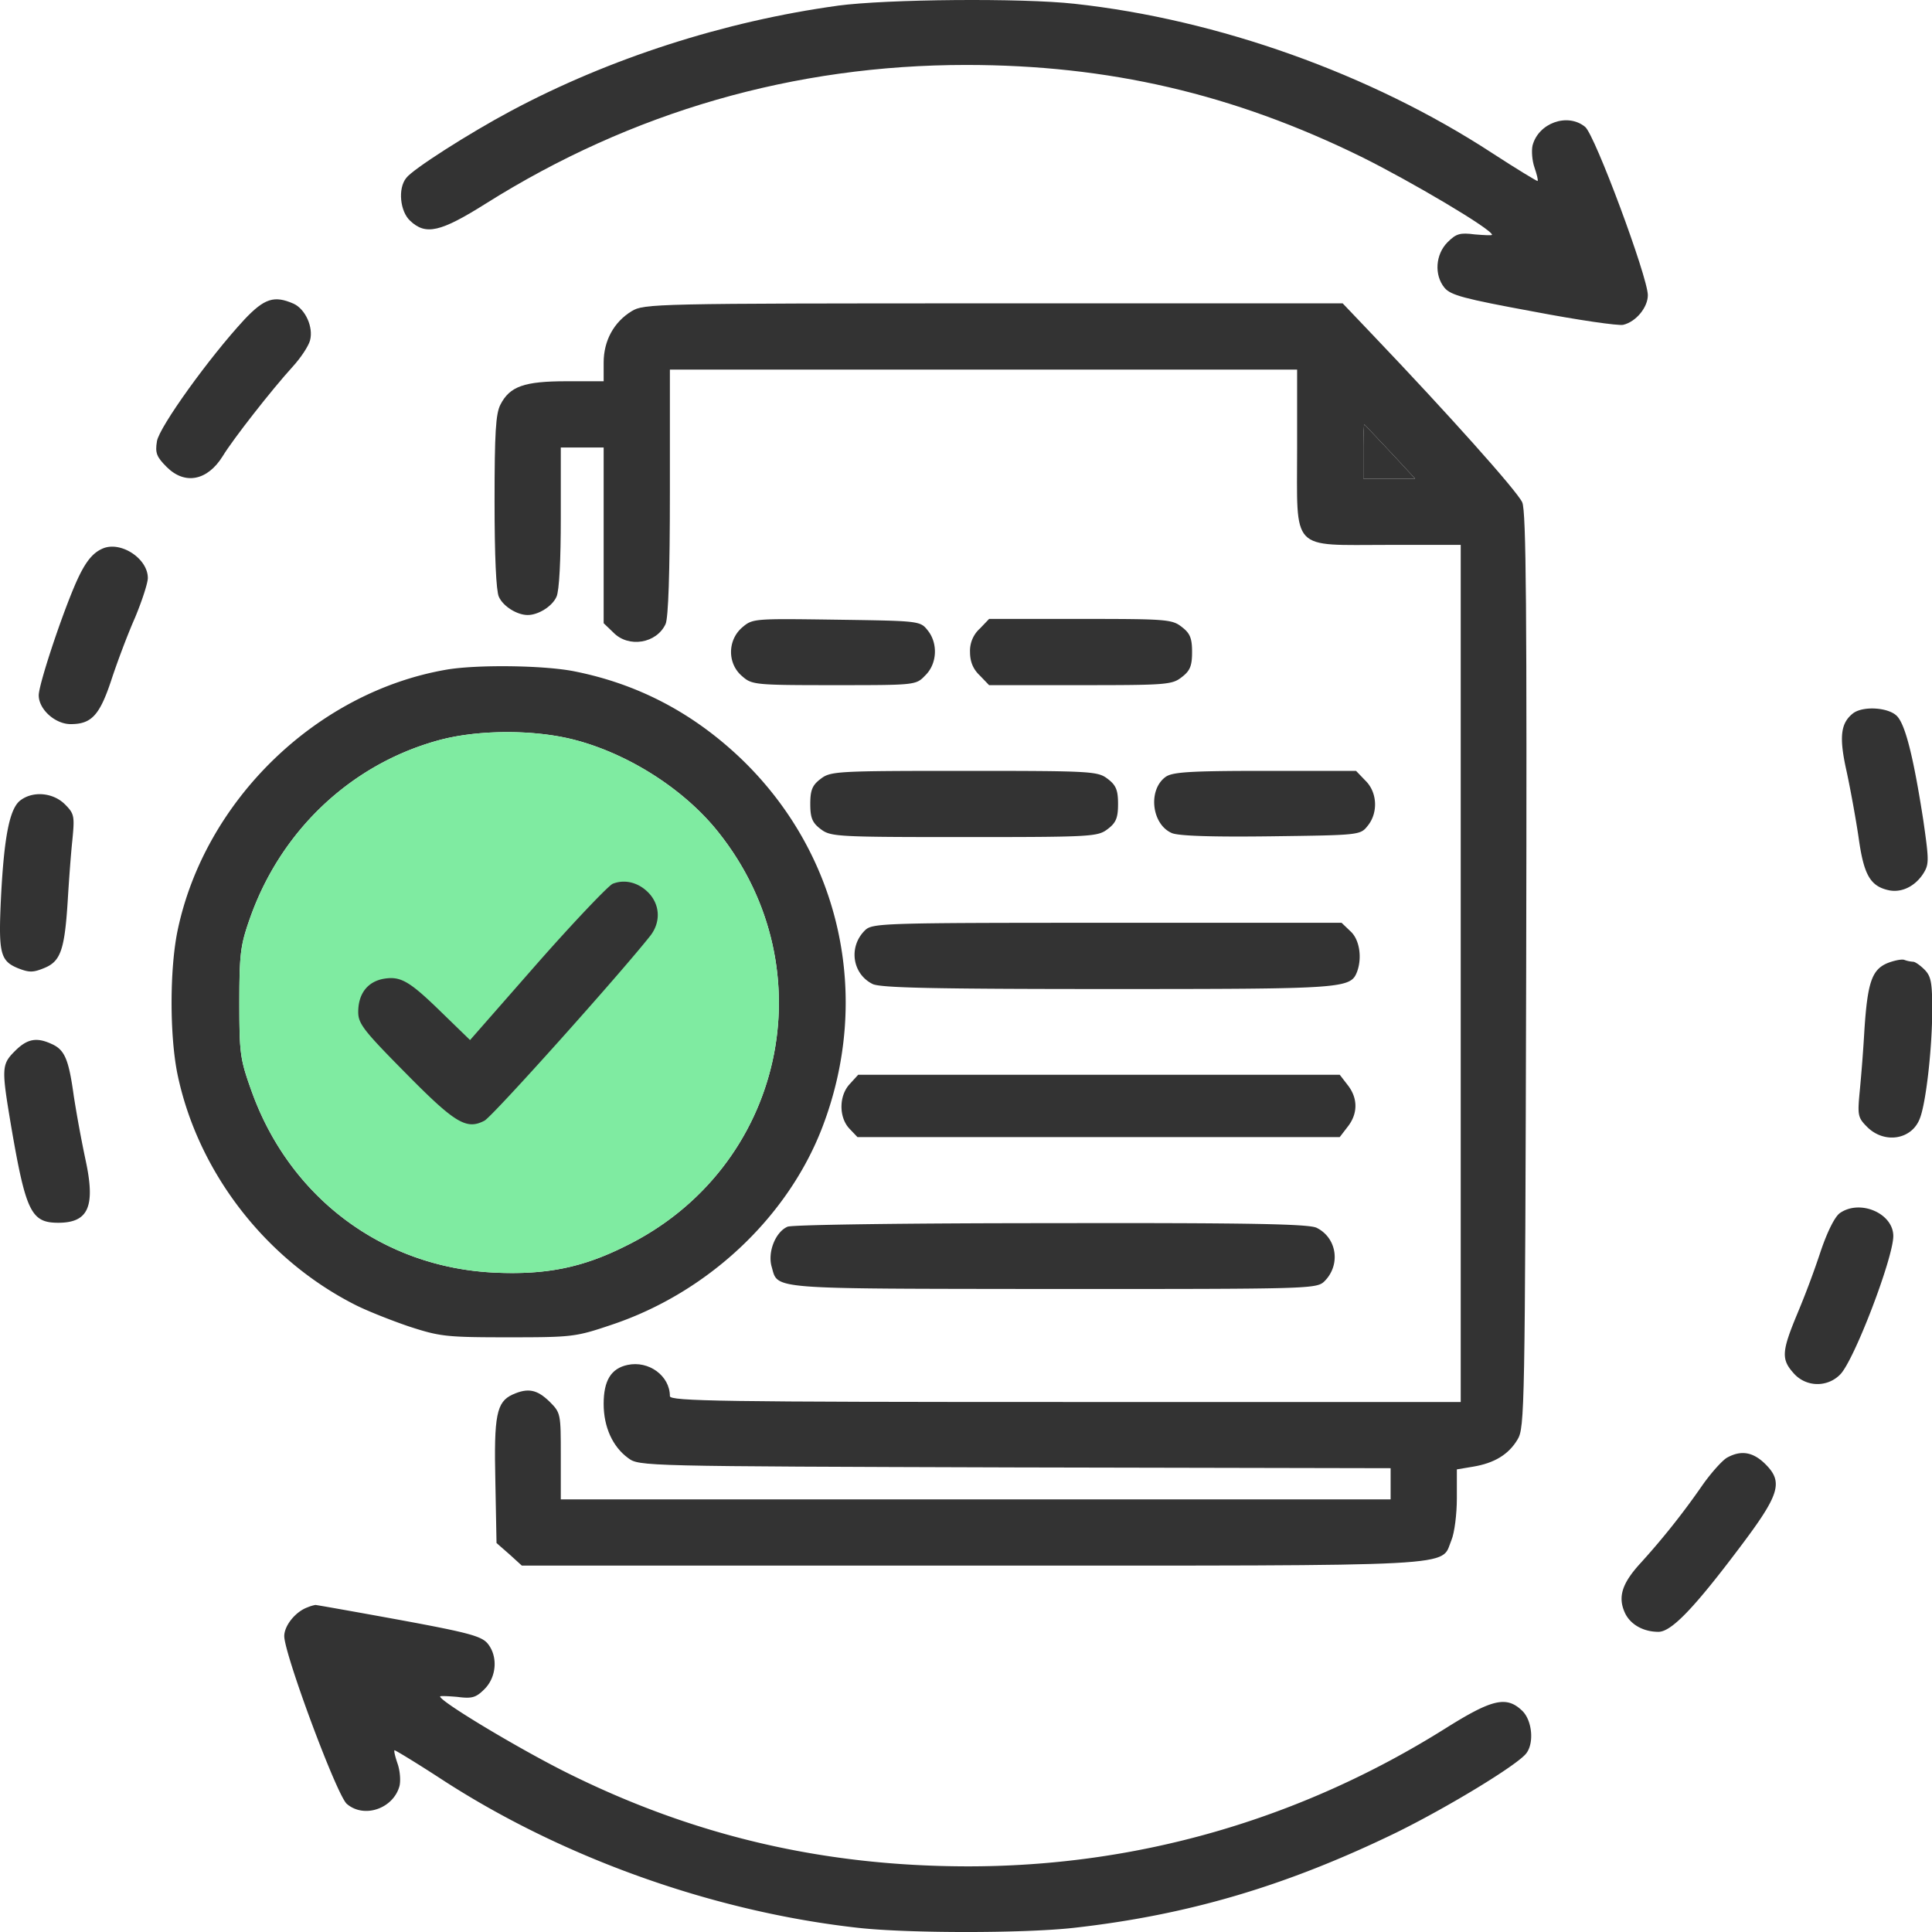
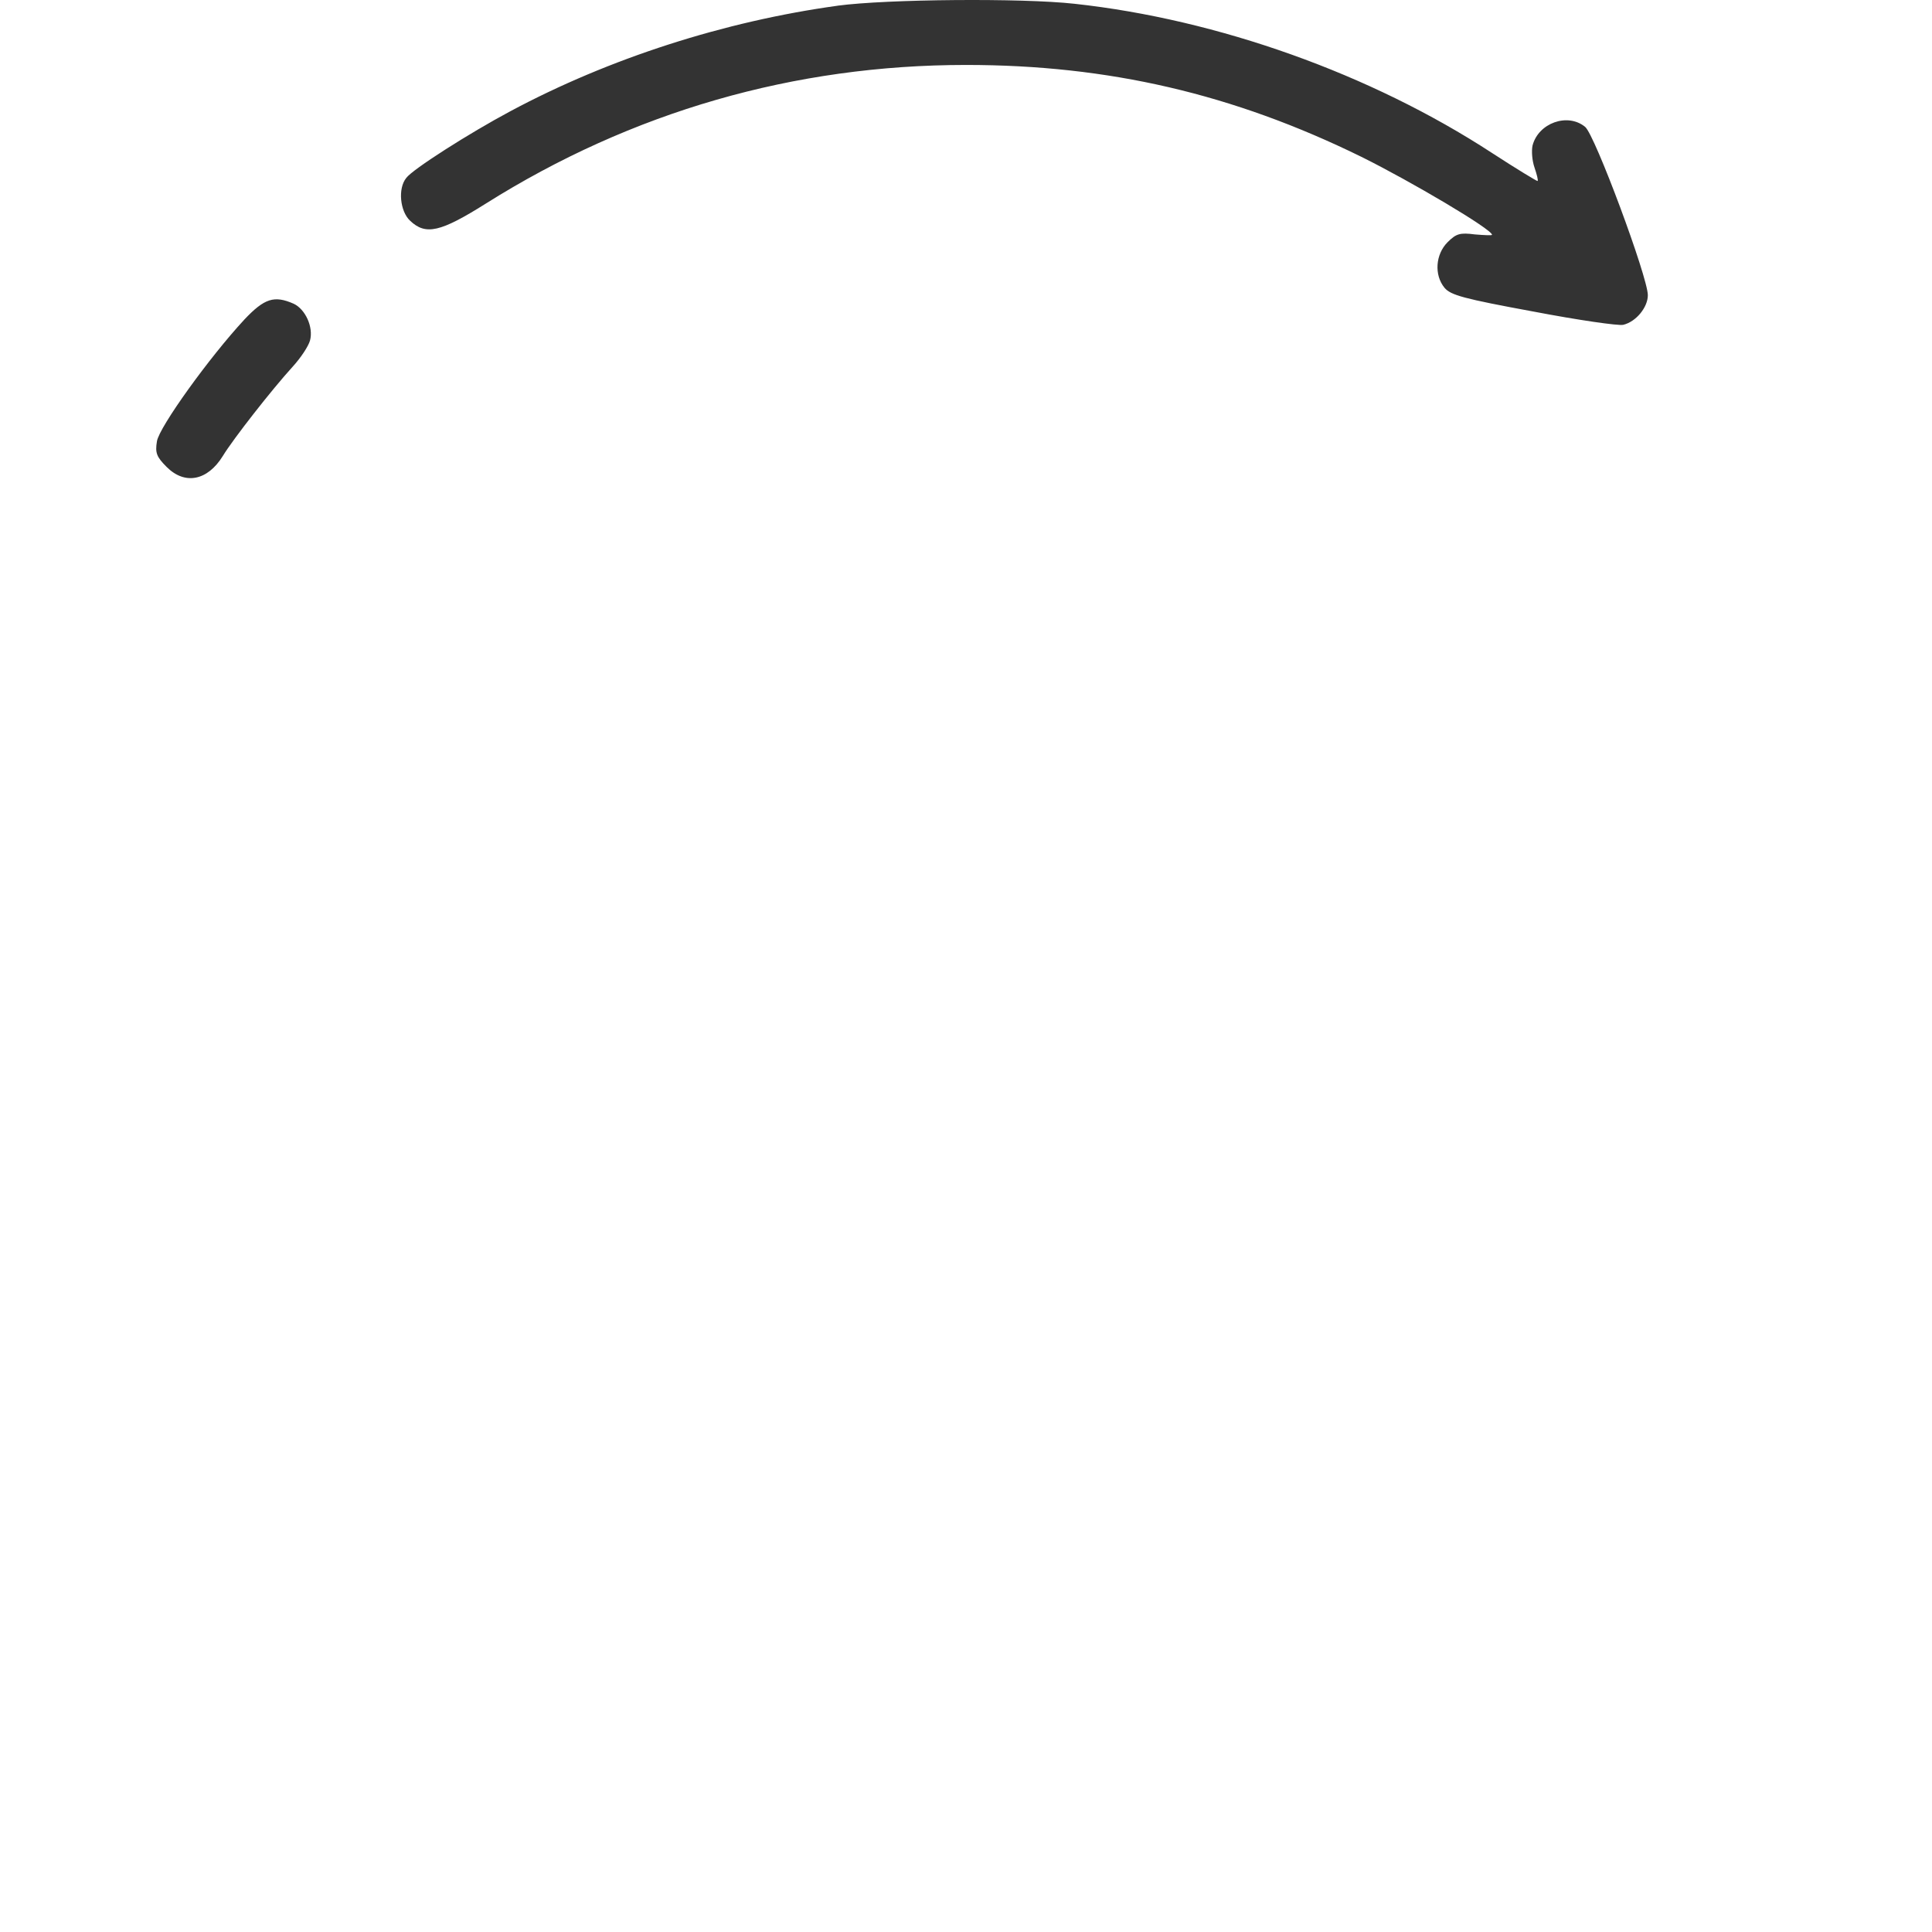
<svg xmlns="http://www.w3.org/2000/svg" width="60" height="60" fill="none">
  <path d="M26.01.178C22.5.662 18.92 1.81 15.847 3.456c-1.27.678-3.037 1.803-3.23 2.07-.267.326-.194 1.04.12 1.33.484.46.944.351 2.348-.532 4.537-2.855 9.582-4.307 14.917-4.307 4.416 0 8.288.895 12.28 2.855 1.537.762 4.054 2.25 4.054 2.42 0 .024-.242.012-.533-.012-.46-.06-.58-.025-.847.242-.375.375-.423 1.016-.096 1.415.193.23.592.339 2.758.738 1.392.266 2.65.448 2.795.412.4-.097.762-.545.762-.92 0-.556-1.645-4.985-1.948-5.227-.544-.447-1.452-.12-1.633.581-.036.17-.012.472.06.678.073.217.121.399.097.423-.012.012-.653-.375-1.415-.871-3.763-2.456-8.518-4.15-12.97-4.634-1.634-.181-5.82-.145-7.356.06zM7.584 9.93c-1.077 1.16-2.637 3.327-2.71 3.774-.06.363-.012.484.303.799.568.568 1.27.423 1.742-.34.314-.52 1.536-2.08 2.166-2.77.254-.278.496-.641.544-.823.109-.41-.145-.967-.508-1.137-.605-.266-.908-.17-1.537.496z" fill="#333" />
-   <path d="M19.618 9.663c-.556.339-.871.92-.871 1.597v.58h-1.15c-1.318 0-1.766.158-2.056.727-.145.278-.182.87-.182 3.012 0 1.694.049 2.771.133 2.953.133.302.57.568.896.568.326 0 .762-.266.895-.569.085-.181.133-1.125.133-2.455v-2.178h1.331v5.456l.302.29c.472.485 1.343.34 1.622-.266.084-.193.133-1.56.133-4.089v-3.811h19.479v2.456c0 3.23-.23 2.988 2.819 2.988h2.262V43.54h-12.28c-10.659 0-12.28-.025-12.28-.182 0-.629-.653-1.113-1.319-.968-.508.11-.738.484-.738 1.21 0 .714.278 1.331.762 1.682.339.254.424.254 12.014.29l11.664.024v.968H17.416v-1.343c0-1.318 0-1.343-.35-1.693-.388-.375-.666-.436-1.15-.218-.496.23-.58.641-.532 2.71l.036 1.9.4.35.386.351h13.986c15.499 0 14.531.048 14.882-.786.097-.23.17-.81.17-1.307v-.895l.508-.085c.653-.109 1.1-.375 1.379-.847.218-.363.23-.907.266-14.555.024-11.252 0-14.252-.121-14.542-.145-.34-2.347-2.795-4.622-5.179l-.956-1.004h-10.84c-10.599 0-10.853.012-11.24.242zm23.569 4.38l.762.823H42.34v-.871c0-.472.012-.835.036-.811l.81.859z" fill="#333" />
-   <path d="M43.187 14.043l.762.823H42.34v-.871c0-.472.012-.835.036-.811l.81.859zM3.2 17.031c-.351.145-.593.472-.908 1.222-.46 1.101-1.089 3.025-1.089 3.34 0 .435.508.895.992.895.641 0 .896-.266 1.258-1.355.182-.557.509-1.428.739-1.948.217-.52.399-1.077.399-1.234 0-.605-.835-1.15-1.392-.92zm19.848 2.456c-.46.4-.46 1.126 0 1.513.302.266.387.278 2.855.278 2.541 0 2.541 0 2.831-.302.375-.363.4-1.005.073-1.404-.23-.29-.266-.29-2.831-.327-2.577-.036-2.601-.036-2.928.242zm7.379.037a.933.933 0 00-.302.726c0 .302.097.532.302.726l.29.302h2.832c2.686 0 2.855-.012 3.158-.254.254-.194.314-.351.314-.774 0-.424-.06-.581-.314-.775-.303-.242-.472-.254-3.158-.254h-2.831l-.29.303zm-16.545 1.27c-4.053.69-7.538 4.077-8.372 8.13-.242 1.198-.242 3.23 0 4.428.629 3.037 2.734 5.772 5.553 7.187.339.17 1.065.46 1.633.654.968.314 1.15.338 3.085.338 1.997 0 2.094-.012 3.207-.387 2.976-.992 5.468-3.327 6.545-6.122 1.56-4.053.58-8.493-2.529-11.47-1.5-1.427-3.218-2.322-5.202-2.71-.956-.181-2.976-.205-3.92-.048zm3.944 2.178c1.694.435 3.436 1.548 4.489 2.88 3.4 4.27 2.02 10.44-2.892 12.848-1.33.666-2.456.895-4.053.823-3.472-.157-6.376-2.323-7.562-5.65-.35-.98-.375-1.15-.375-2.735 0-1.524.037-1.79.327-2.613.968-2.758 3.182-4.827 5.928-5.553 1.21-.315 2.916-.315 4.138 0z" fill="#333" />
-   <path d="M17.826 22.972c1.694.435 3.436 1.548 4.489 2.88 3.4 4.27 2.02 10.44-2.892 12.848-1.33.666-2.456.895-4.053.823-3.472-.157-6.376-2.323-7.562-5.65-.35-.98-.375-1.15-.375-2.735 0-1.524.037-1.79.327-2.613.968-2.758 3.182-4.827 5.928-5.553 1.21-.315 2.916-.315 4.138 0z" fill="#7FEBA1" />
-   <path d="M19.026 27.448c-.134.06-1.198 1.174-2.348 2.48l-2.08 2.372-.86-.835c-1.028-1.004-1.294-1.161-1.839-1.065-.496.097-.774.472-.774 1.029 0 .363.17.58 1.476 1.9 1.537 1.56 1.887 1.766 2.444 1.475.254-.133 4.198-4.537 5.154-5.747.315-.41.302-.92-.024-1.294-.315-.351-.762-.472-1.15-.315zm38.527-5.299c-.388.302-.448.726-.206 1.803.12.556.29 1.488.375 2.069.157 1.125.35 1.488.907 1.62.4.098.823-.096 1.09-.495.193-.303.193-.4.011-1.67-.302-1.948-.556-2.976-.822-3.242-.267-.266-1.041-.315-1.355-.085zm-32.074 2.045c-.254.193-.315.35-.315.774 0 .424.06.58.315.774.314.242.46.254 4.464.254 4.005 0 4.15-.012 4.464-.254.255-.193.315-.35.315-.774 0-.423-.06-.58-.315-.774-.314-.242-.46-.254-4.464-.254-4.005 0-4.15.012-4.464.254zm10.729-.073c-.568.4-.447 1.488.194 1.755.23.084 1.222.12 3.085.096 2.734-.036 2.759-.036 2.988-.326.327-.4.303-1.04-.072-1.404l-.29-.302h-2.82c-2.322 0-2.867.036-3.085.181zm-35.594.75c-.315.266-.484 1.101-.581 2.952-.085 1.755-.036 2.009.508 2.239.363.145.484.145.835 0 .508-.206.63-.569.726-2.07.036-.604.097-1.451.145-1.899.073-.75.06-.823-.23-1.113-.375-.375-1.016-.423-1.403-.109zM26.855 28.9c-.508.508-.387 1.343.242 1.658.23.12 1.9.157 7.296.157 7.392 0 7.55-.012 7.755-.544.157-.436.073-.993-.206-1.247l-.278-.266h-7.283c-7.09 0-7.296.012-7.526.242zm31.748 1.016c-.472.206-.605.605-.702 2.07a52.116 52.116 0 01-.145 1.899c-.072.75-.06.823.23 1.113.532.532 1.38.4 1.633-.254.194-.472.388-2.202.388-3.388 0-.847-.037-1.04-.242-1.246-.134-.133-.29-.242-.351-.242a.967.967 0 01-.279-.06c-.084-.025-.326.024-.532.108zM.466 32.639c-.424.423-.424.532-.11 2.395.448 2.601.618 2.94 1.452 2.94.944 0 1.162-.508.847-1.96a39.991 39.991 0 01-.363-1.972c-.157-1.137-.278-1.44-.69-1.621-.471-.218-.761-.157-1.136.218zM26.4 33.655c-.352.363-.352 1.04-.025 1.391l.254.267h14.978l.242-.315c.327-.411.327-.895 0-1.307l-.242-.314H26.653l-.254.278zm30.741 4.017c-.157.109-.387.568-.593 1.173a27.41 27.41 0 01-.738 1.972c-.472 1.138-.496 1.392-.12 1.815a.984.984 0 001.463.049c.436-.448 1.645-3.618 1.645-4.295 0-.702-1.028-1.15-1.657-.714zm-32.679.423c-.375.157-.63.787-.497 1.246.206.714-.181.678 8.736.69 7.997 0 8.19 0 8.433-.242.508-.508.387-1.343-.242-1.657-.23-.121-2.07-.158-8.228-.146-4.524 0-8.045.049-8.203.11zm29.171 7.175c-.145.084-.496.472-.774.87a23.28 23.28 0 01-1.948 2.445c-.532.593-.665 1.004-.46 1.476.158.375.569.617 1.053.617.4 0 1.101-.726 2.529-2.625 1.234-1.634 1.355-2.021.798-2.578-.387-.387-.762-.447-1.198-.205zM9.554 49.916c-.375.133-.726.568-.726.895 0 .556 1.646 4.985 1.948 5.215.544.46 1.452.133 1.633-.57.037-.169.012-.47-.06-.677-.073-.217-.121-.399-.097-.423.012-.012.653.375 1.416.871 3.774 2.468 8.505 4.15 13.006 4.646 1.56.17 5.105.17 6.654 0 3.581-.4 6.63-1.307 10.042-2.964 1.597-.787 3.75-2.093 4.029-2.456.254-.327.181-1.04-.133-1.331-.484-.46-.932-.351-2.36.544-4.524 2.844-9.606 4.308-14.905 4.295-4.44-.012-8.433-.943-12.34-2.88-1.489-.737-3.993-2.237-3.993-2.395 0-.024.242-.012.532.012.46.06.58.025.847-.242.375-.375.423-1.016.097-1.415-.194-.23-.593-.339-2.759-.738-1.391-.254-2.553-.46-2.589-.46a1.15 1.15 0 00-.242.073z" fill="#333" />
</svg>